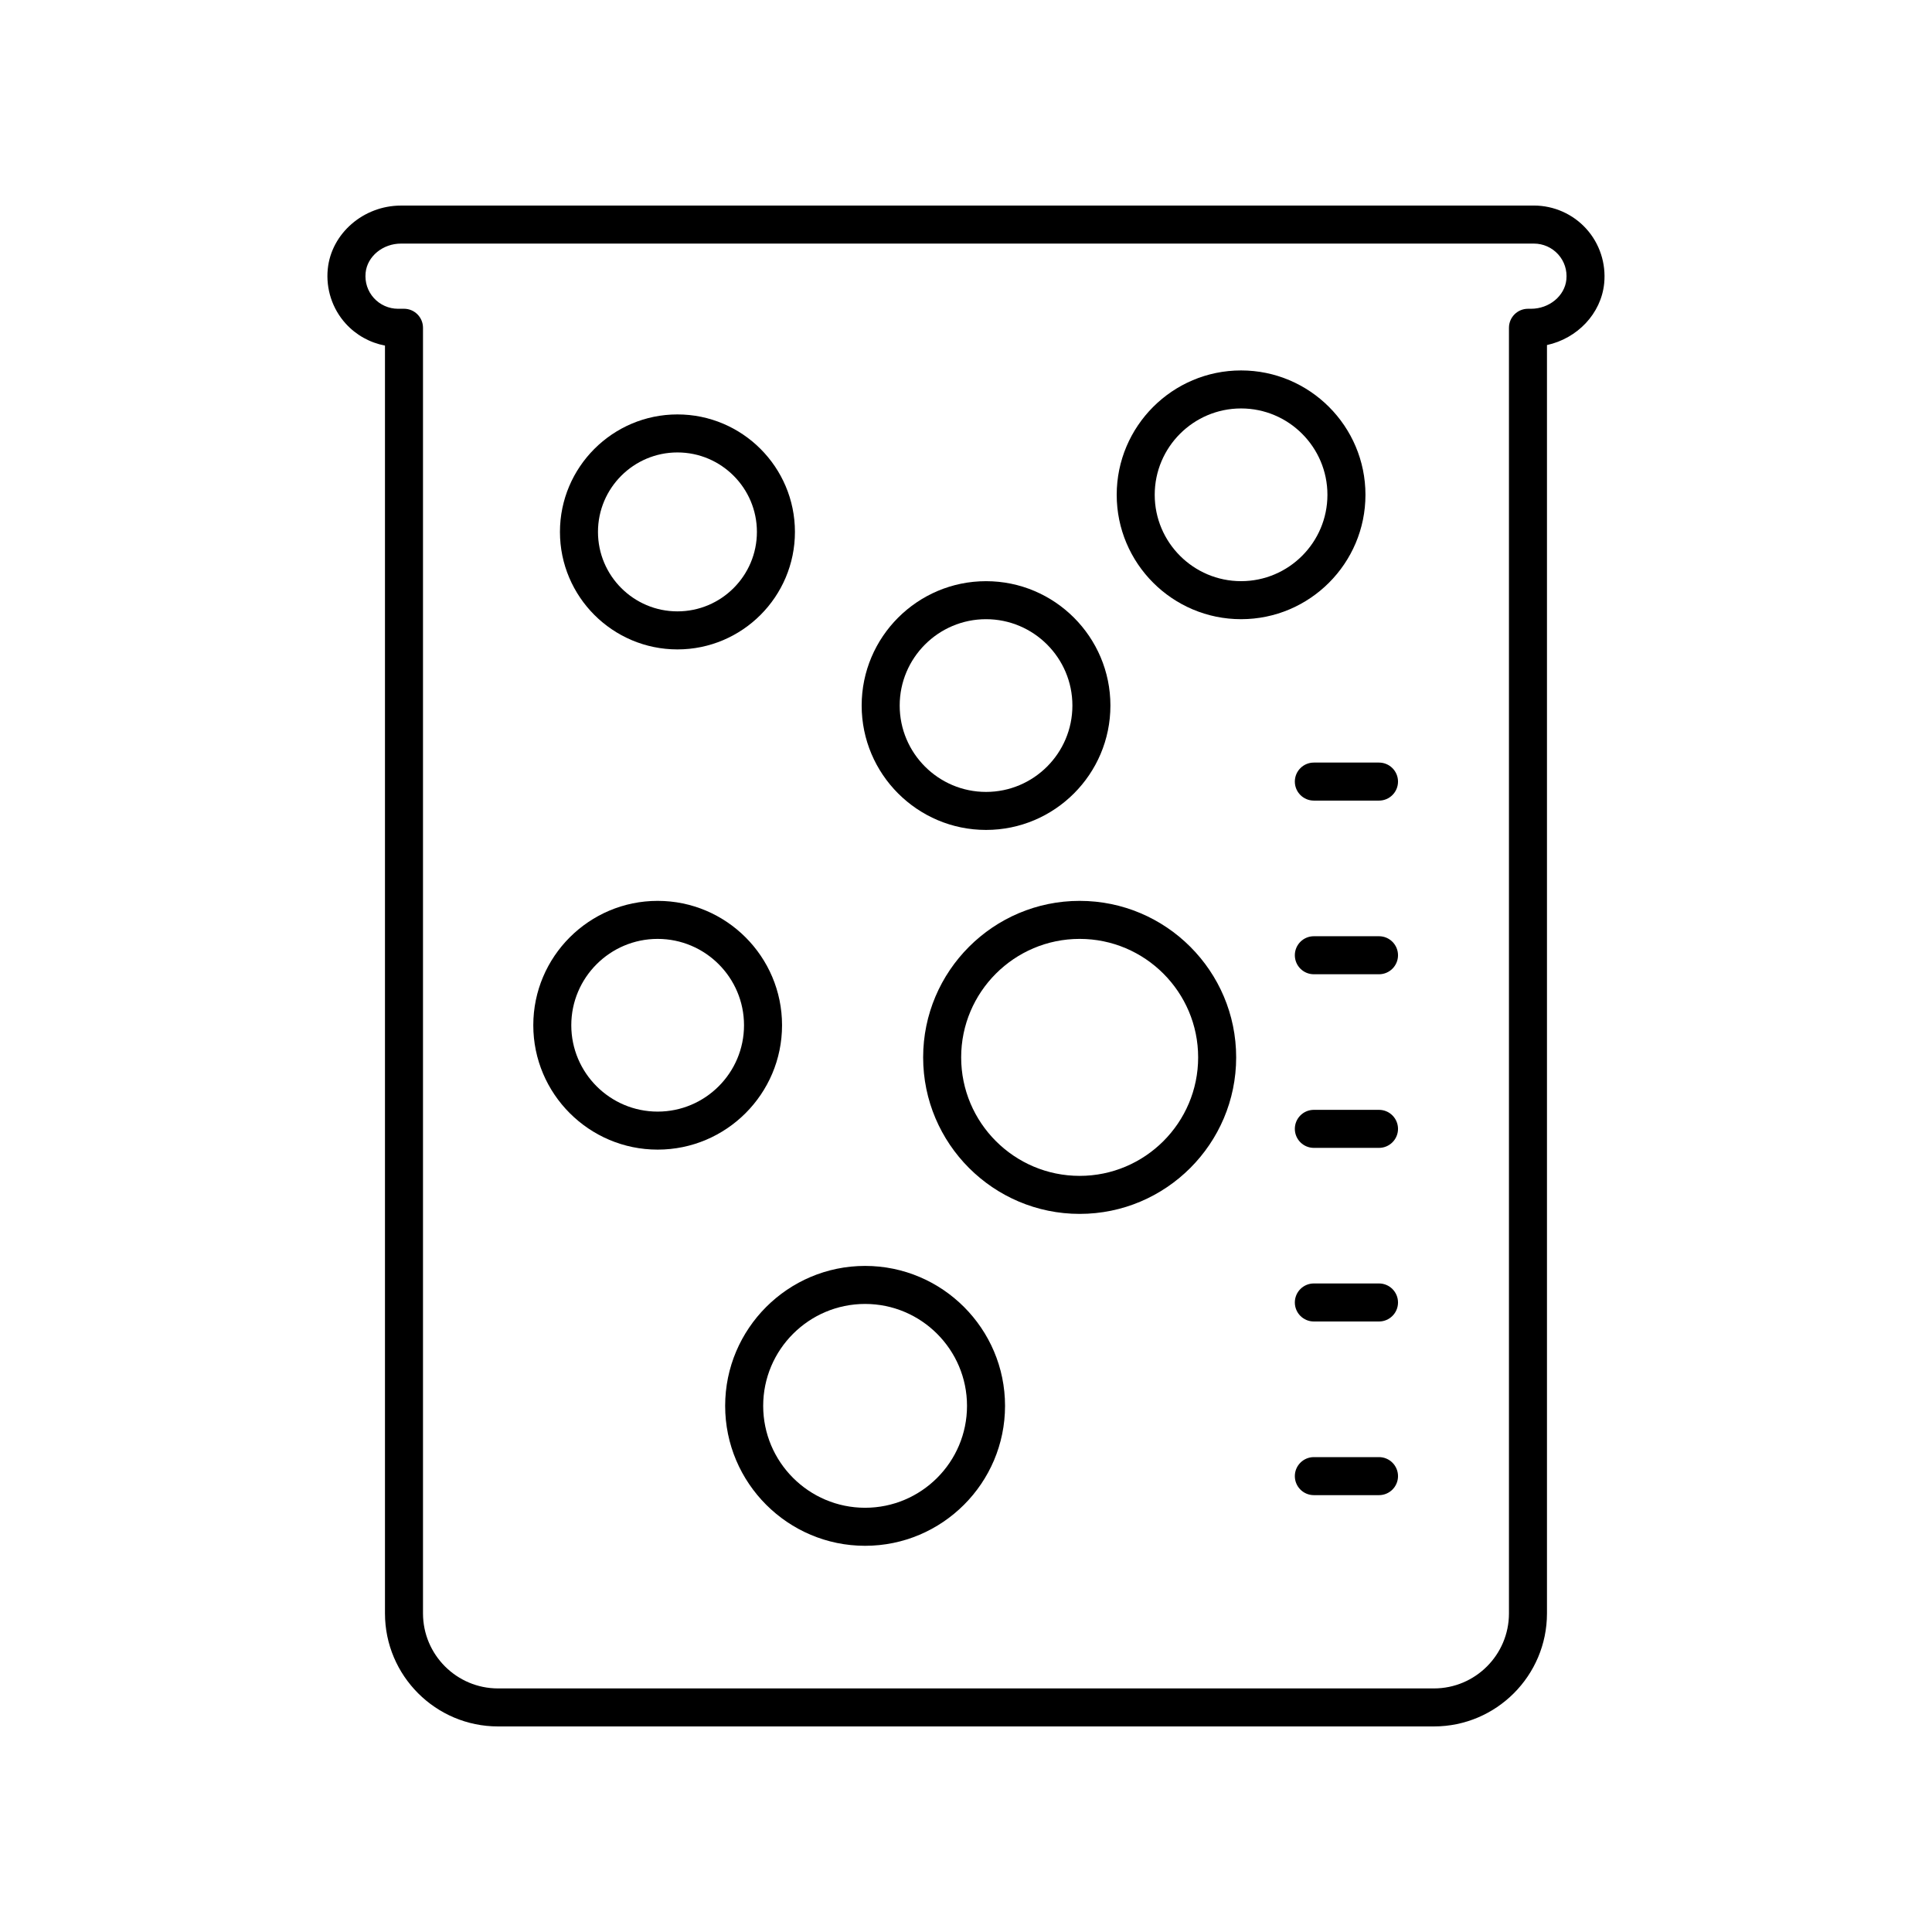
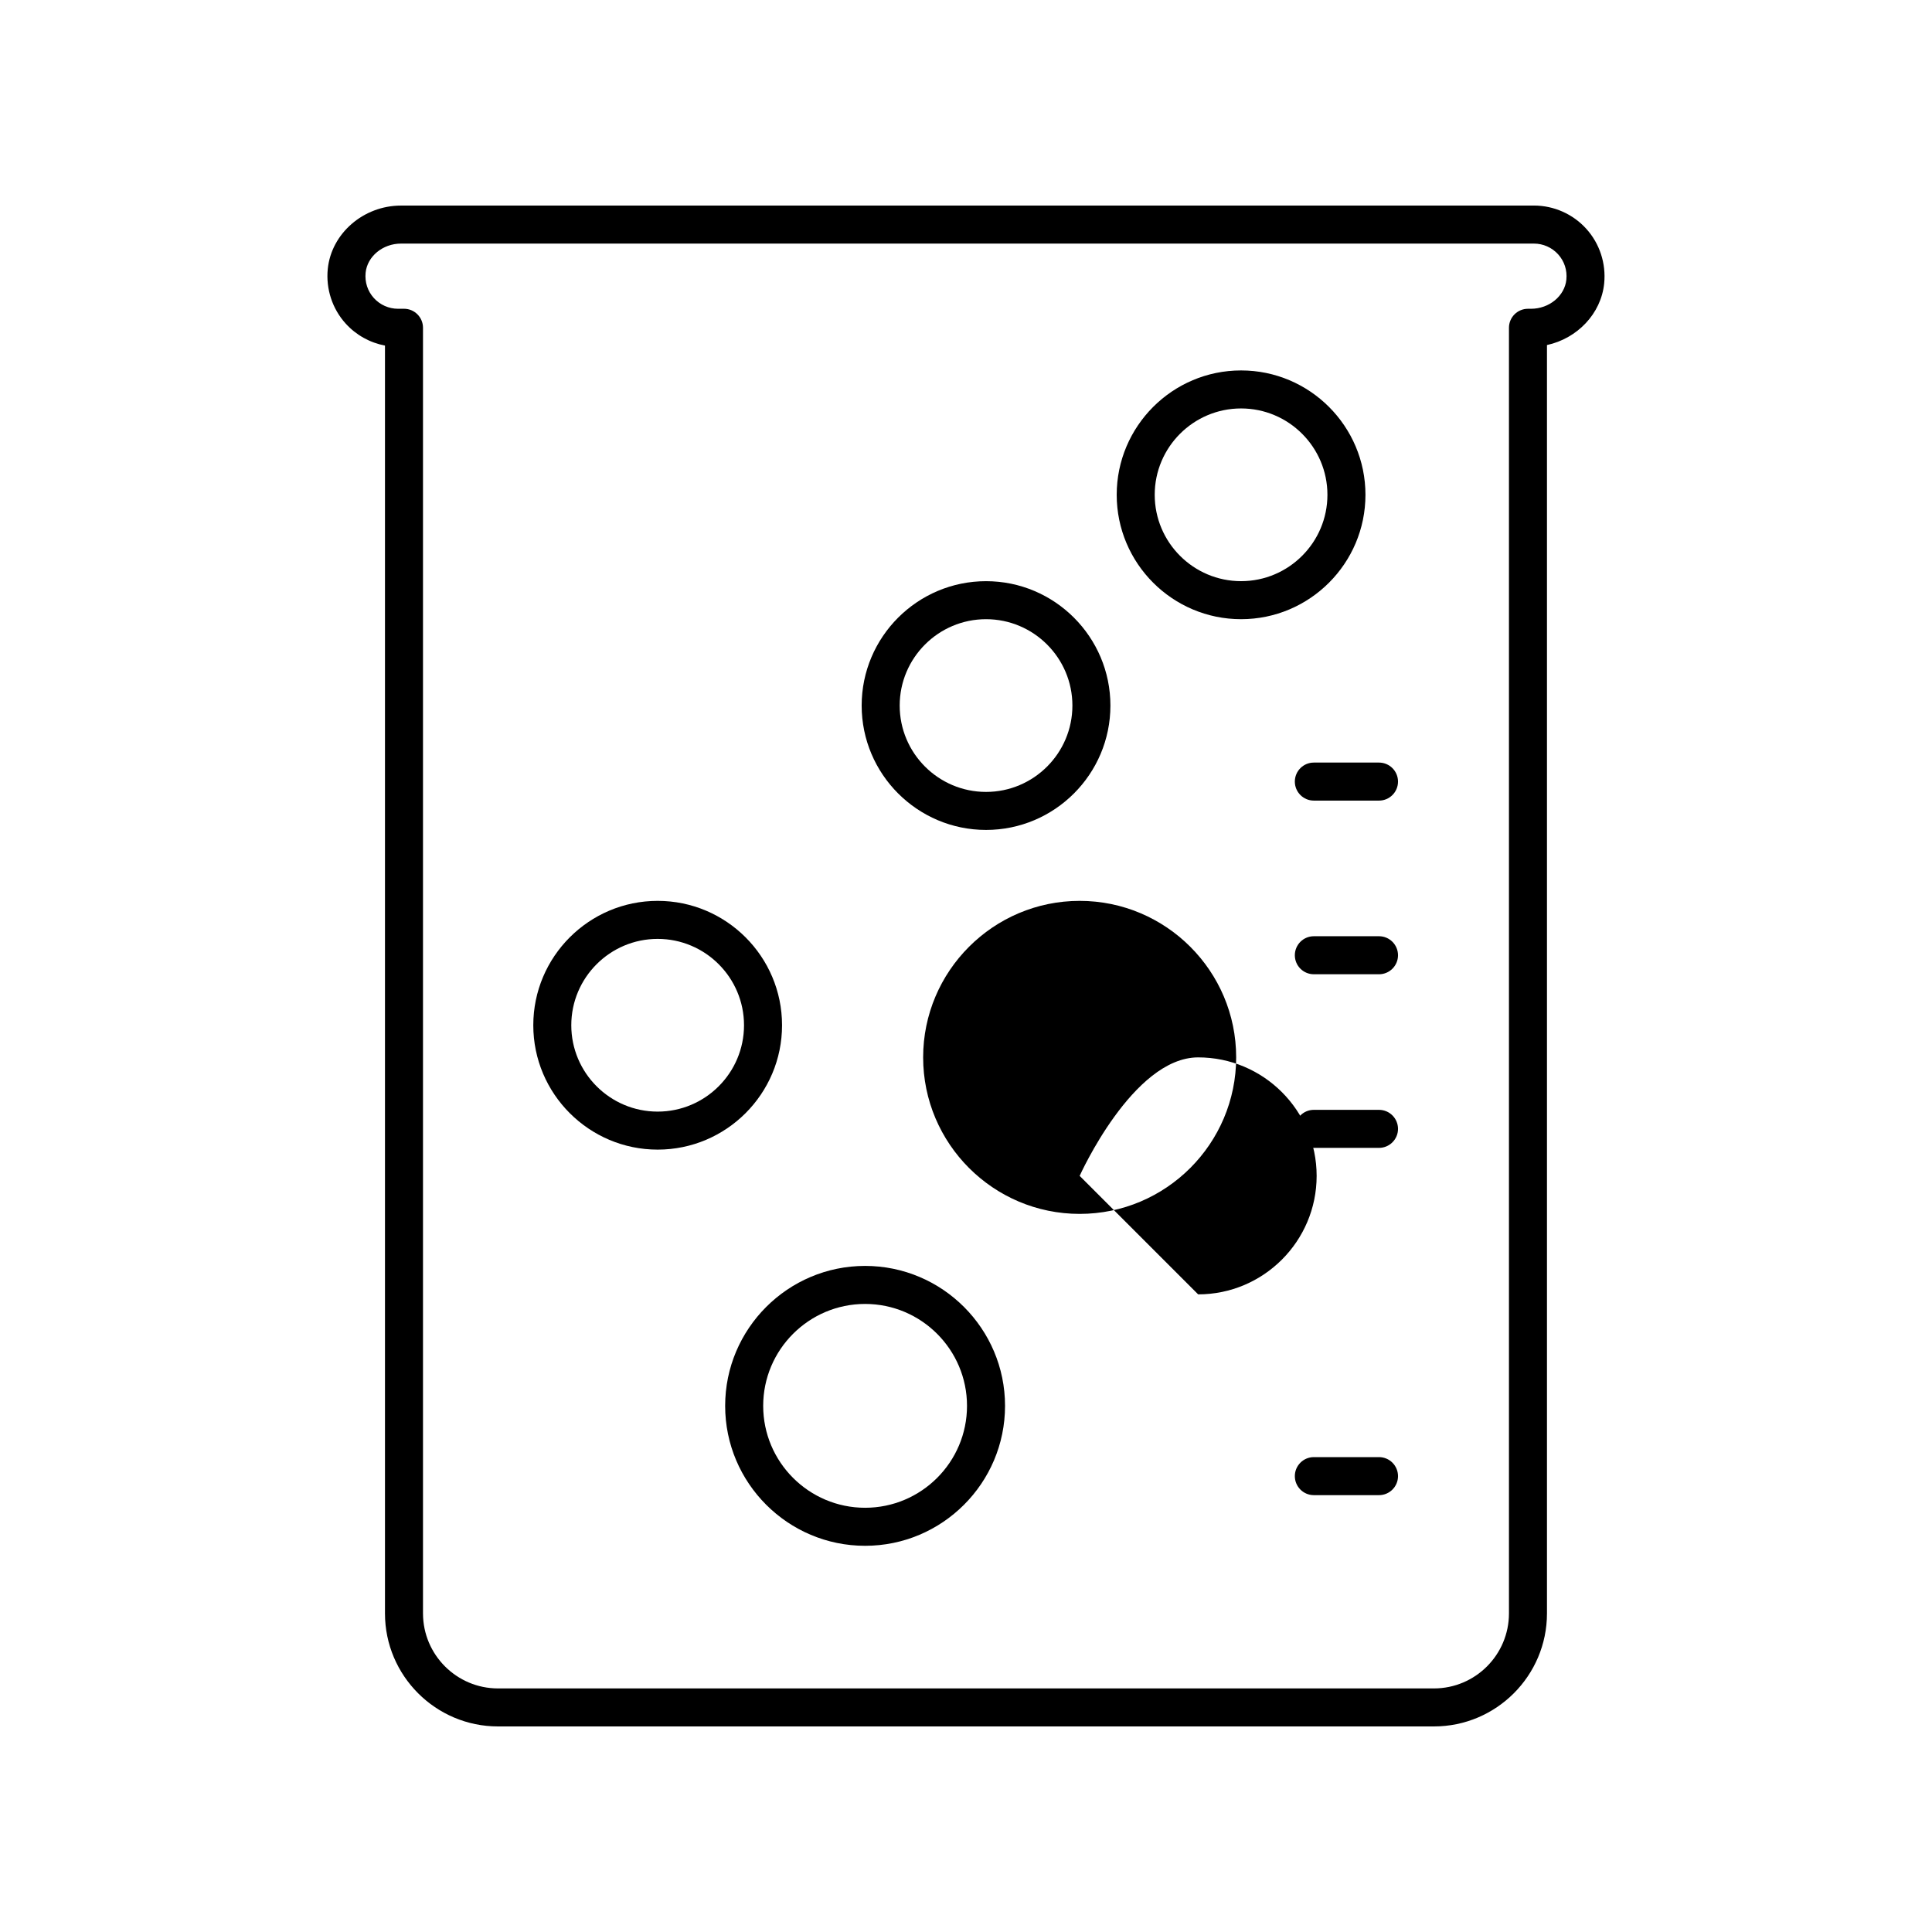
<svg xmlns="http://www.w3.org/2000/svg" fill="#000000" width="800px" height="800px" version="1.1" viewBox="144 144 512 512">
  <g>
    <path d="m550.51 198.48h-300.25c-9.934 0-18.453 7.379-19.398 16.801-0.527 5.277 1.199 10.555 4.742 14.465 2.758 3.047 6.434 5.086 10.418 5.836v335.98c0 16.52 13.441 29.961 29.961 29.961h248.02c16.52 0 29.961-13.441 29.961-29.961v-336.12c8.02-1.742 14.352-8.297 15.16-16.344 0.527-5.281-1.199-10.555-4.742-14.465-3.539-3.918-8.598-6.16-13.875-6.16zm-0.781 27.348h-0.801c-2.781 0-5.039 2.254-5.039 5.039v340.7c0.004 10.965-8.918 19.883-19.883 19.883h-248.02c-10.965 0-19.887-8.922-19.887-19.887v-340.7c0-2.781-2.254-5.039-5.039-5.039l-1.578 0.004c-2.434 0-4.769-1.035-6.406-2.844-1.656-1.836-2.43-4.215-2.184-6.703 0.434-4.332 4.551-7.727 9.371-7.727h300.25c2.434 0 4.769 1.035 6.406 2.844 1.656 1.832 2.434 4.211 2.184 6.699-0.434 4.336-4.551 7.731-9.371 7.731z" />
    <path d="m509.45 530.15h-17.266c-2.781 0-5.039 2.254-5.039 5.039 0 2.781 2.254 5.039 5.039 5.039h17.266c2.781 0 5.039-2.254 5.039-5.039-0.004-2.785-2.258-5.039-5.039-5.039z" />
-     <path d="m509.45 484.13h-17.266c-2.781 0-5.039 2.254-5.039 5.039 0 2.781 2.254 5.039 5.039 5.039h17.266c2.781 0 5.039-2.254 5.039-5.039-0.004-2.781-2.258-5.039-5.039-5.039z" />
    <path d="m509.45 438.12h-17.266c-2.781 0-5.039 2.254-5.039 5.039 0 2.781 2.254 5.039 5.039 5.039h17.266c2.781 0 5.039-2.254 5.039-5.039-0.004-2.781-2.258-5.039-5.039-5.039z" />
    <path d="m509.45 392.11h-17.266c-2.781 0-5.039 2.254-5.039 5.039 0 2.781 2.254 5.039 5.039 5.039h17.266c2.781 0 5.039-2.254 5.039-5.039-0.004-2.781-2.258-5.039-5.039-5.039z" />
    <path d="m509.45 346.09h-17.266c-2.781 0-5.039 2.254-5.039 5.039 0 2.781 2.254 5.039 5.039 5.039h17.266c2.781 0 5.039-2.254 5.039-5.039-0.004-2.785-2.258-5.039-5.039-5.039z" />
    <path d="m351.25 415.7c0-18.176-14.785-32.961-32.961-32.961-18.176 0-32.961 14.785-32.961 32.961s14.785 32.961 32.961 32.961c18.172 0.004 32.961-14.785 32.961-32.961zm-32.965 22.887c-12.621 0-22.887-10.266-22.887-22.887 0-12.617 10.266-22.883 22.887-22.883s22.887 10.266 22.887 22.883c0 12.621-10.266 22.887-22.887 22.887z" />
    <path d="m405.31 363.94c18.176 0 32.961-14.785 32.961-32.961s-14.785-32.961-32.961-32.961c-18.176 0-32.961 14.785-32.961 32.961 0.004 18.172 14.789 32.961 32.961 32.961zm0-55.848c12.621 0 22.887 10.266 22.887 22.887 0 12.621-10.266 22.887-22.887 22.887-12.617 0-22.883-10.266-22.883-22.887 0-12.621 10.266-22.887 22.883-22.887z" />
    <path d="m505.86 275.13c0-18.176-14.785-32.961-32.961-32.961s-32.961 14.785-32.961 32.961c0 18.176 14.785 32.961 32.961 32.961s32.961-14.789 32.961-32.961zm-32.961 22.883c-12.621 0-22.887-10.266-22.887-22.887 0-12.617 10.266-22.883 22.887-22.883 12.617 0 22.883 10.266 22.883 22.883 0 12.621-10.266 22.887-22.883 22.887z" />
    <path d="m373.26 479.48c-20.449 0-37.086 16.637-37.086 37.086 0 20.449 16.637 37.086 37.086 37.086s37.086-16.637 37.086-37.086c0-20.445-16.637-37.086-37.086-37.086zm0 64.094c-14.895 0-27.008-12.117-27.008-27.008 0-14.895 12.117-27.008 27.008-27.008 14.895 0 27.008 12.117 27.008 27.008 0.004 14.895-12.113 27.008-27.008 27.008z" />
-     <path d="m430.12 382.74c-22.871 0-41.477 18.609-41.477 41.477 0 22.871 18.609 41.477 41.477 41.477 22.871 0 41.477-18.609 41.477-41.477 0.004-22.871-18.605-41.477-41.477-41.477zm0 72.879c-17.316 0-31.402-14.086-31.402-31.402s14.086-31.402 31.402-31.402c17.316 0 31.402 14.086 31.402 31.402s-14.086 31.402-31.402 31.402z" />
-     <path d="m323.53 316.1c17.168 0 31.137-13.969 31.137-31.137 0-17.168-13.969-31.137-31.137-31.137s-31.137 13.969-31.137 31.137c0 17.168 13.969 31.137 31.137 31.137zm0-52.199c11.613 0 21.059 9.445 21.059 21.059 0 11.613-9.445 21.059-21.059 21.059s-21.059-9.445-21.059-21.059c0-11.609 9.445-21.059 21.059-21.059z" />
+     <path d="m430.12 382.74c-22.871 0-41.477 18.609-41.477 41.477 0 22.871 18.609 41.477 41.477 41.477 22.871 0 41.477-18.609 41.477-41.477 0.004-22.871-18.605-41.477-41.477-41.477zm0 72.879s14.086-31.402 31.402-31.402c17.316 0 31.402 14.086 31.402 31.402s-14.086 31.402-31.402 31.402z" />
  </g>
</svg>